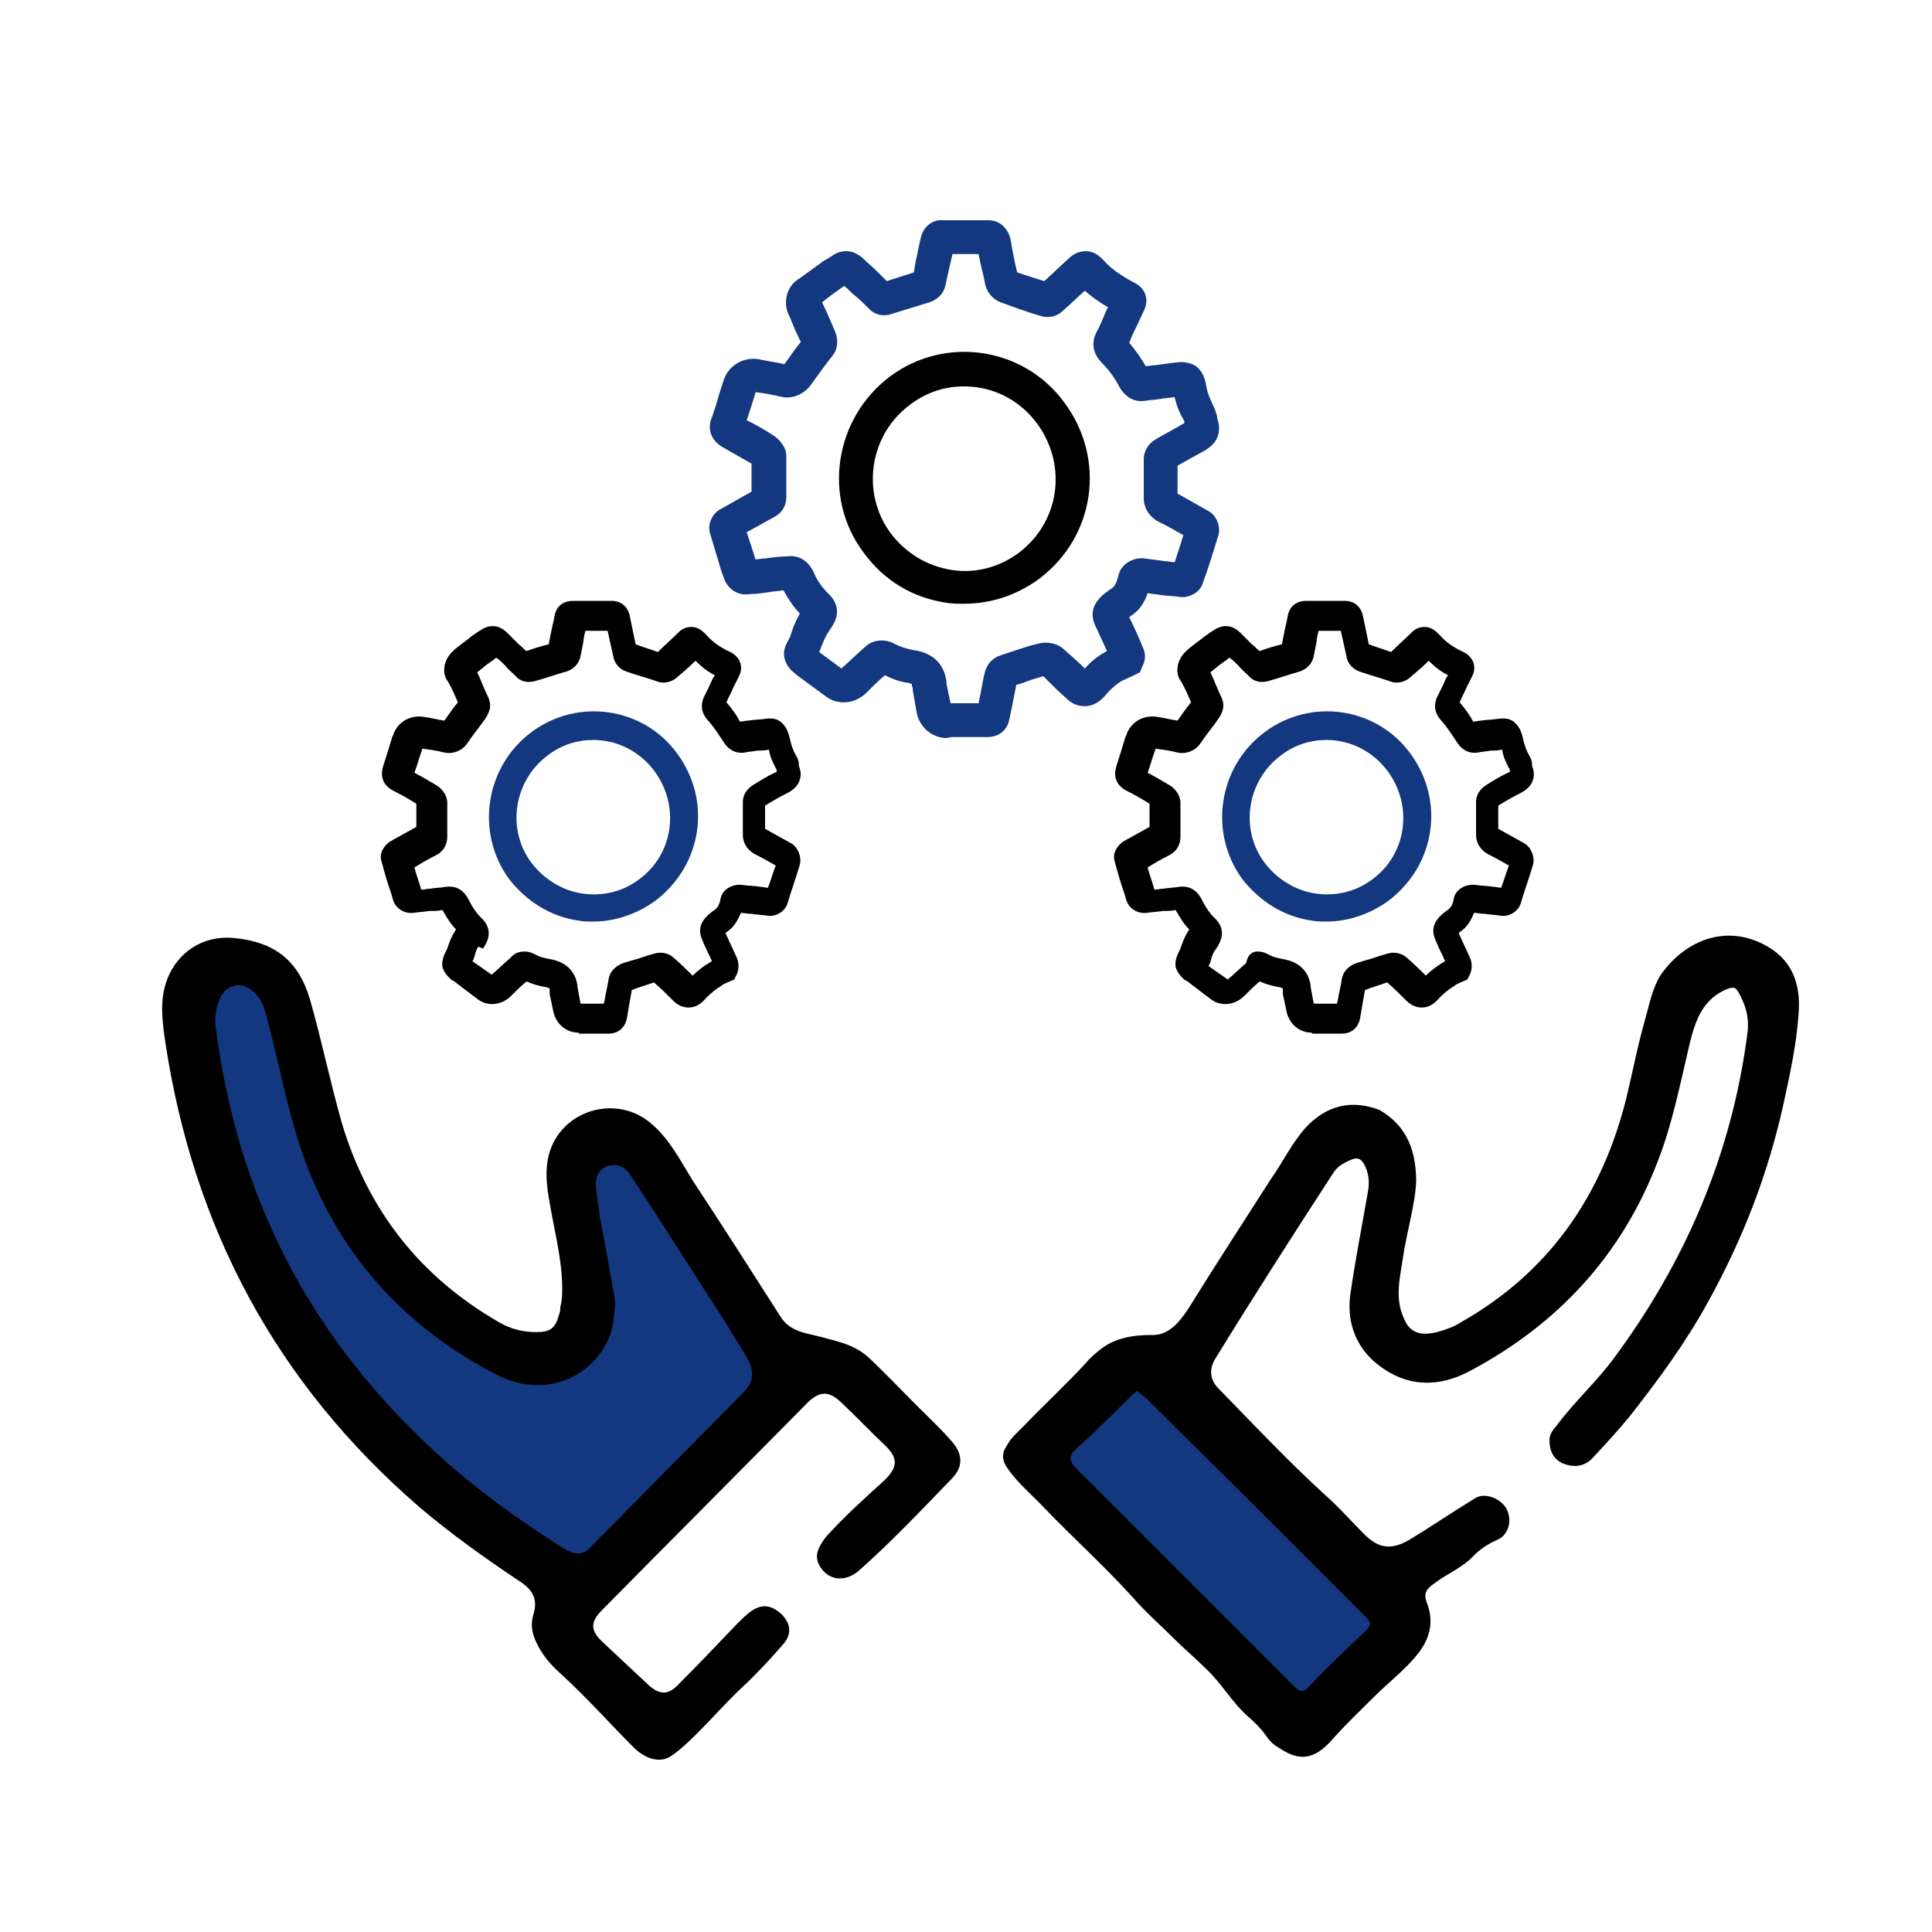
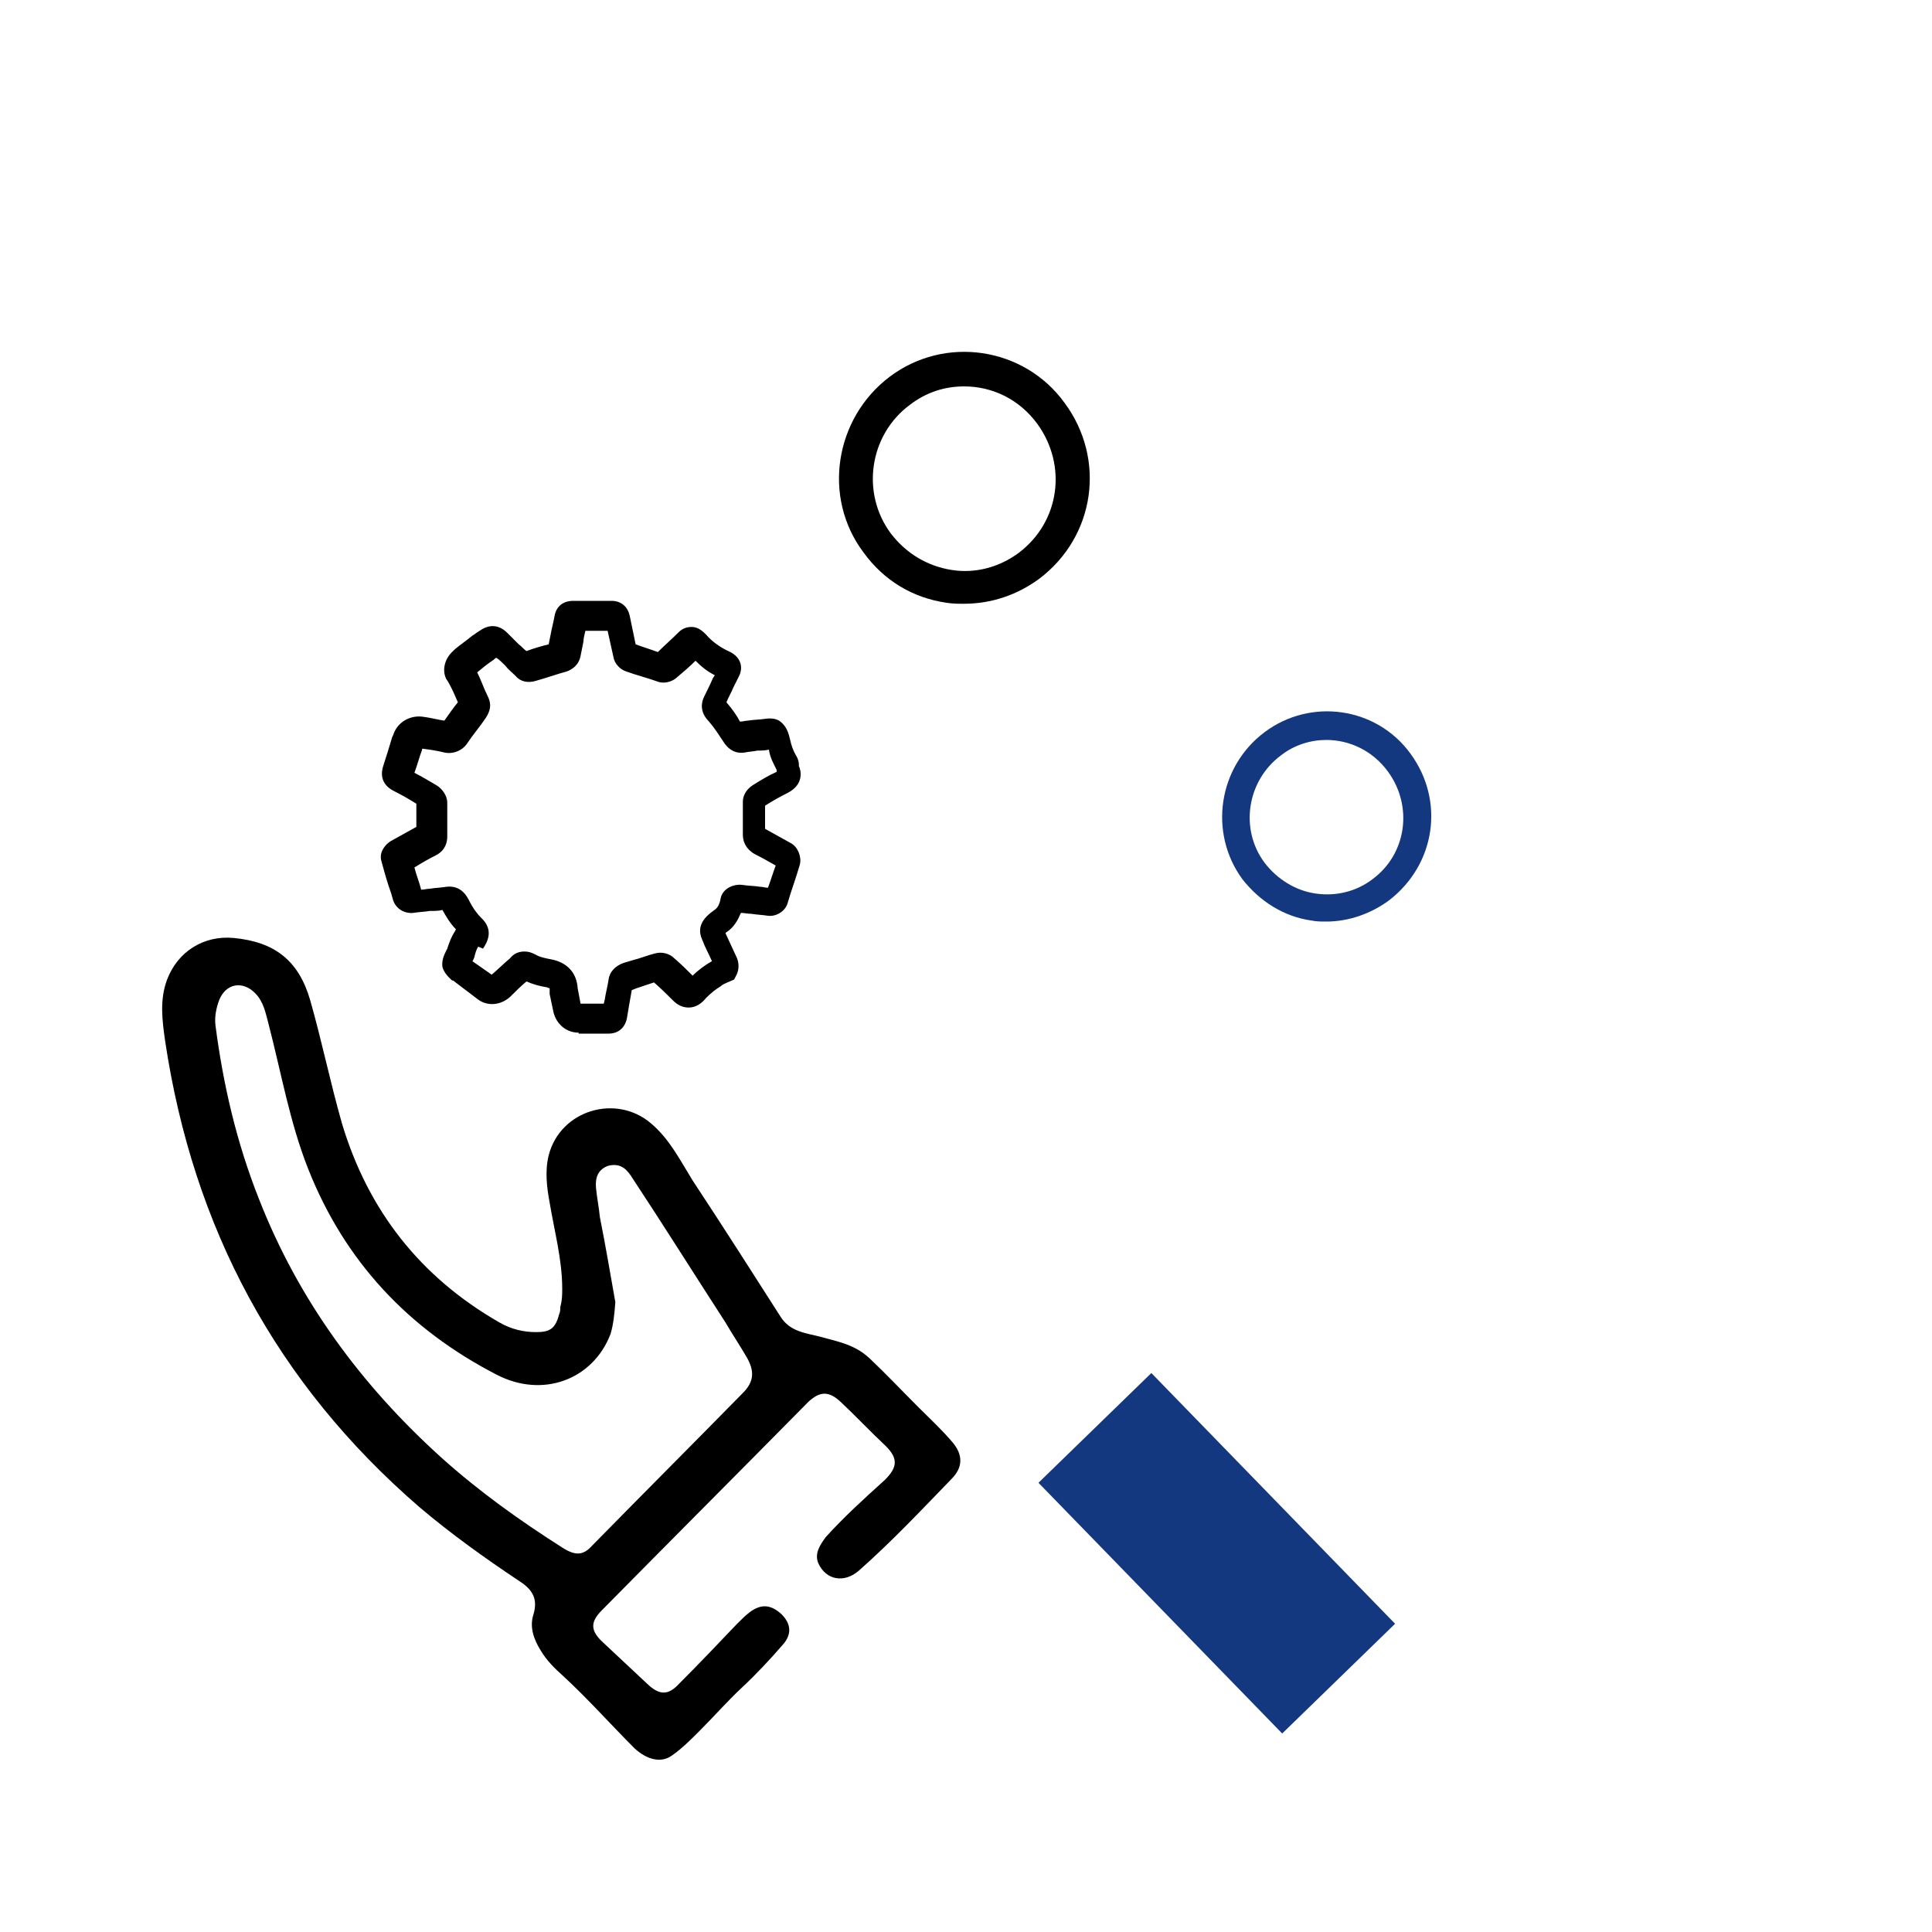
<svg xmlns="http://www.w3.org/2000/svg" id="Layer_1" x="0px" y="0px" viewBox="0 0 200 200" style="enable-background:new 0 0 200 200;" xml:space="preserve">
  <style type="text/css">	.st0{fill:#367E9F;}	.st1{fill:#FF7D4C;}	.st2{fill:#FFFFFF;}	.st3{fill:#14387F;}	.st4{fill:#FFCDBB;}	.st5{fill:#EDB09D;}	.st6{fill:#1D1D1B;}	.st7{fill:#3C3C3B;}	.st8{opacity:0.25;}	.st9{fill:#E66666;}	.st10{opacity:0.21;fill:#E66666;}	.st11{fill:#006633;}	.st12{fill:#7B6A58;}	.st13{fill:#B2B2B2;}	.st14{fill:#FF9C76;}	.st15{fill:#898989;}	.st16{fill:#FCEA10;}	.st17{fill:#432918;}	.st18{fill:none;stroke:#1D1D1B;stroke-miterlimit:10;}	.st19{fill:#F6D9C7;}	.st20{fill:#E3B09A;}	.st21{fill:#FDB6B1;}	.st22{fill:#FDE7E7;}	.st23{fill:#F5837F;}	.st24{fill:#FDF6E2;}	.st25{fill:#71CAAE;}	.st26{fill:#FAF8F3;}	.st27{fill:#D44F66;}	.st28{fill:#2E2E2E;}	.st29{opacity:0.61;fill:#1D1D1B;}	.st30{opacity:0.3;fill:#006633;}	.st31{fill:#4C200A;}	.st32{fill:#8C6239;}	.st33{fill:#1A2E35;}	.st34{fill:#A1DB61;}	.st35{fill:#ED7E7E;}	.st36{clip-path:url(#SVGID_00000103946771353353453590000002302890644515226787_);}	.st37{fill:#740299;}	.st38{fill:#7649ED;}	.st39{fill:#0AD2F2;}	.st40{fill:#143CAF;}	.st41{fill:#F4D206;}	.st42{fill:#AF0483;}	.st43{fill:#F44DA8;}	.st44{fill:#FF7A01;}	.st45{fill:#EDEDED;}	.st46{opacity:5.000000e-02;clip-path:url(#SVGID_00000165927478437238044420000008234911179644418705_);}	.st47{clip-path:url(#SVGID_00000165927478437238044420000008234911179644418705_);}	.st48{fill:#232436;}	.st49{fill:none;stroke:#232436;stroke-width:2.684;stroke-linecap:round;stroke-linejoin:round;stroke-miterlimit:10;}	.st50{fill:none;stroke:#232436;stroke-width:2.684;stroke-miterlimit:10;}	.st51{opacity:0.5;}	.st52{fill:none;stroke:#B2B2B2;stroke-width:2.684;stroke-linecap:round;stroke-linejoin:round;stroke-miterlimit:10;}	.st53{fill:url(#SVGID_00000170959196876334481130000005267952908587216769_);}	.st54{fill:url(#SVGID_00000117672100692887701630000014539589763243050679_);}	.st55{fill-rule:evenodd;clip-rule:evenodd;fill:#006633;}	.st56{fill-rule:evenodd;clip-rule:evenodd;fill:#1A2037;}	.st57{fill-rule:evenodd;clip-rule:evenodd;fill:#FFFFFF;}	.st58{fill-rule:evenodd;clip-rule:evenodd;fill:#B2B2B2;}	.st59{fill-rule:evenodd;clip-rule:evenodd;fill:#F2A68F;}	.st60{fill-rule:evenodd;clip-rule:evenodd;fill:#D8B419;}	.st61{fill-rule:evenodd;clip-rule:evenodd;fill:#B29312;}	.st62{fill-rule:evenodd;clip-rule:evenodd;fill:#432918;}	.st63{fill-rule:evenodd;clip-rule:evenodd;fill:#C9725F;}	.st64{fill-rule:evenodd;clip-rule:evenodd;fill:#3E4157;}	.st65{fill-rule:evenodd;clip-rule:evenodd;fill:#C63243;}	.st66{opacity:0.49;fill-rule:evenodd;clip-rule:evenodd;fill:#1D1D1B;}	.st67{fill-rule:evenodd;clip-rule:evenodd;fill:#DA9B17;}	.st68{fill-rule:evenodd;clip-rule:evenodd;fill:#2E354B;}	.st69{fill-rule:evenodd;clip-rule:evenodd;fill:#B37817;}	.st70{clip-path:url(#SVGID_00000065041603121872358940000008594612209372279732_);}	.st71{fill:none;stroke:#1D1D1B;stroke-width:3;stroke-miterlimit:10;}	.st72{fill:#14387F;stroke:#14387F;stroke-width:3;stroke-miterlimit:10;}	.st73{fill:#FFFFFF;stroke:#1D1D1B;stroke-width:3;stroke-miterlimit:10;}	.st74{fill:none;stroke:#1D1D1B;stroke-width:4;stroke-miterlimit:10;}	.st75{fill:#14387F;stroke:#1D1D1B;stroke-width:4;stroke-linecap:round;stroke-miterlimit:10;}	.st76{fill:#FFFFFF;stroke:#1D1D1B;stroke-width:4;stroke-linecap:round;stroke-miterlimit:10;}	.st77{fill:#14387F;stroke:#1D1D1B;stroke-width:4;stroke-miterlimit:10;}	.st78{fill:#FFFFFF;stroke:#14387F;stroke-width:4;stroke-linecap:round;stroke-miterlimit:10;}	.st79{fill:none;stroke:#14387F;stroke-width:4;stroke-linecap:round;stroke-miterlimit:10;}	.st80{fill:#FFFFFF;stroke:#1D1D1B;stroke-width:4;stroke-miterlimit:10;}	.st81{fill:#14387F;stroke:#1D1D1B;stroke-width:3;stroke-miterlimit:10;}	.st82{fill:none;stroke:#14387F;stroke-width:4;stroke-miterlimit:10;}	.st83{fill:#FFFFFF;stroke:#14387F;stroke-width:3;stroke-linecap:round;stroke-miterlimit:10;}	.st84{fill:none;stroke:#14387F;stroke-width:3;stroke-linecap:round;stroke-miterlimit:10;}	.st85{fill:#14387F;stroke:#000000;stroke-width:4;stroke-miterlimit:10;}</style>
-   <path class="st3" d="M98,76.4c-1.5,0-2.8-1.1-3.1-2.6l-0.4-2.3c0-0.1,0-0.3-0.1-0.5c0-0.1,0-0.2,0-0.2c0,0-0.1,0-0.3-0.1 c-0.9-0.1-1.7-0.4-2.5-0.8c-0.7,0.6-1.3,1.2-2,1.9c-1.2,1.1-2.9,1.2-4.1,0.3l-3-2.2c0,0,0,0-0.1-0.1c-0.4-0.3-1-0.8-1.2-1.7 c-0.2-0.9,0.3-1.6,0.5-2c0-0.1,0.1-0.1,0.1-0.2c0.2-0.7,0.5-1.5,0.9-2.2l0.1-0.2c-0.7-0.7-1.2-1.5-1.7-2.4c-0.5,0.1-1,0.1-1.5,0.2 c-0.7,0.1-1.3,0.2-2,0.2C76.4,61.7,75.4,61,75,60l-0.3-0.8c-0.4-1.3-0.8-2.7-1.2-4c-0.3-1,0.3-2.1,1.1-2.5c1.1-0.6,2.1-1.2,3.2-1.8 c0-0.4,0-0.8,0-1.2c0-0.6,0-1.1,0-1.7c-0.9-0.5-1.9-1.1-2.8-1.6c-1.9-1-1.6-2.6-1.3-3.2c0.4-1.1,0.7-2.3,1.1-3.5l0.1-0.3 c0.5-1.6,2.1-2.5,3.7-2.2h0l-0.3,1.7l0.3-1.7c0.9,0.2,1.8,0.3,2.6,0.5c0.6-0.8,1.1-1.6,1.7-2.3c-0.4-0.8-0.8-1.7-1.1-2.5l-0.2-0.4 c-0.5-1.2-0.2-2.7,0.9-3.5l0.3-0.2c0.7-0.5,1.5-1.1,2.2-1.6c0.2-0.2,0.5-0.3,0.8-0.5c0.1-0.1,0.2-0.1,0.3-0.2 c0.4-0.3,1.8-1.1,3.3,0.3c0.5,0.5,1,0.9,1.5,1.4c0.3,0.3,0.6,0.6,0.9,0.9c0.9-0.3,1.9-0.6,2.8-0.9l0.2-1.2c0.2-0.8,0.3-1.5,0.5-2.3 c0.3-1.4,1.4-2,2.3-1.9l4.7,0c1.2,0,2,0.8,2.3,1.9c0.2,1.2,0.4,2.3,0.7,3.5c0.9,0.3,1.8,0.6,2.8,0.9c0.9-0.8,1.7-1.6,2.6-2.4 c0.2-0.2,0.8-0.7,1.7-0.7c0.9,0,1.4,0.5,1.9,1c0.7,0.8,1.7,1.5,3,2.2c1.3,0.6,1.7,1.8,1.1,3l-0.7,1.5c-0.3,0.6-0.6,1.2-0.8,1.8 c0.7,0.8,1.3,1.7,1.7,2.4c0.3,0,0.7-0.1,1-0.1c0.8-0.1,1.5-0.2,2.3-0.3c0.9-0.1,1.6,0.2,1.9,0.4c0.9,0.7,1,1.7,1.1,2.2 c0.1,0.6,0.4,1.3,0.7,1.9c0.2,0.4,0.3,0.8,0.4,1.1c0,0.1,0,0.1,0,0.2c0.2,0.5,0.7,2.3-1.4,3.4c-0.9,0.5-1.8,1-2.7,1.5 c0,0.5,0,1,0,1.5c0,0.5,0,0.9,0,1.4c1.1,0.6,2.1,1.2,3.2,1.8c0.9,0.5,1.3,1.7,1,2.6c-0.5,1.6-1,3.3-1.6,4.9c-0.3,1-1.5,1.5-2.3,1.4 c-0.7-0.1-1.3-0.1-2-0.2c-0.5-0.1-0.9-0.1-1.4-0.2c-0.3,0.9-0.8,1.8-1.8,2.4c0,0-0.1,0.1-0.1,0.1c0.5,1,1,2.1,1.4,3.1 c0.3,0.6,0.3,1.3,0,1.9l-0.3,0.7l-0.8,0.4c-0.3,0.1-0.6,0.3-0.9,0.4c-0.6,0.3-1.2,0.8-1.8,1.5c-0.5,0.6-1.2,1.2-2.2,1.2 c-0.5,0-1.2-0.1-1.9-0.8c-0.8-0.7-1.6-1.5-2.4-2.3c-0.7,0.2-1.4,0.4-2.1,0.7l-0.7,0.2c-0.1,0.7-0.3,1.4-0.4,2.1l-0.3,1.4 c-0.2,1.2-1.1,1.9-2.3,1.9c-1.2,0-2.5,0-3.7,0L98,76.4C98,76.4,98,76.4,98,76.4z M91.3,66.3c0.4,0,0.9,0.1,1.4,0.4 c0.6,0.3,1.3,0.5,1.9,0.6c2.1,0.3,3.3,1.6,3.4,3.6l0.4,1.9l0.1,0c0.9,0,1.9,0,2.8,0l0.1-0.5c0.2-0.8,0.3-1.7,0.5-2.5 c0.2-1,0.8-1.7,1.8-2l1.2-0.4c0.9-0.3,1.8-0.6,2.7-0.8c0.8-0.2,1.8,0,2.4,0.5c0.8,0.7,1.6,1.4,2.3,2.1c0.7-0.8,1.5-1.4,2.3-1.8 c-0.4-0.9-0.8-1.7-1.2-2.6c-1-2.1,0.8-3.3,1.7-3.9c0.3-0.2,0.5-0.6,0.7-1.4c0.3-1.2,1.6-1.8,2.6-1.7c0.8,0.1,1.5,0.2,2.3,0.3 c0.3,0,0.6,0.1,0.9,0.1c0.3-0.9,0.6-1.8,0.9-2.8c-0.9-0.5-1.7-1-2.6-1.4c-1.2-0.7-1.5-1.7-1.5-2.4c0-0.6,0-1.3,0-1.9 c0-0.7,0-1.5,0-2.2c0-0.8,0.5-1.6,1.2-2c1-0.6,2-1.1,3-1.7c0,0,0,0,0,0c0-0.1,0-0.1,0-0.2c-0.4-0.7-0.8-1.5-1-2.5 c-0.5,0.1-1,0.1-1.5,0.2c-0.5,0.1-1.1,0.1-1.6,0.2c-0.8,0.1-1.8-0.1-2.6-1.4c-0.4-0.8-1-1.7-1.8-2.5c-1.2-1.2-1-2.4-0.6-3.2 c0.4-0.7,0.7-1.5,1-2.2l0.2-0.4c-0.9-0.5-1.7-1.1-2.4-1.7c-0.8,0.7-1.5,1.4-2.3,2.1c-0.5,0.5-1.4,0.8-2.3,0.5 c-1.4-0.4-2.7-0.9-4.1-1.4c-0.8-0.3-1.4-1-1.6-1.8c-0.2-1.1-0.5-2.1-0.7-3.2l-2.7,0c-0.1,0.4-0.2,0.9-0.3,1.3l-0.4,1.8 c-0.2,1.2-1.1,1.7-1.7,1.9c-1.3,0.4-2.6,0.8-3.9,1.2c-0.8,0.3-1.8,0.1-2.4-0.6c-0.4-0.4-0.9-0.9-1.4-1.3c-0.4-0.3-0.7-0.7-1.1-1 c-0.1,0.1-0.2,0.1-0.3,0.2c-0.7,0.5-1.4,1-2,1.5c0.5,1,0.9,2,1.3,2.9c0.5,1.2,0.2,2.1-0.2,2.6c-0.8,1-1.5,2-2.3,3.1 c-0.7,0.9-1.8,1.4-2.9,1.2c-0.9-0.2-1.8-0.4-2.8-0.5l0,0.1c-0.3,1-0.6,1.9-0.9,2.8c1,0.5,1.9,1,2.8,1.6c0.6,0.4,1.3,1.2,1.3,2.1 c0,0.8,0,1.6,0,2.4c0,0.6,0,1.2,0,1.8c0,0.7-0.2,1.6-1.4,2.2c-0.9,0.5-1.8,1-2.7,1.5c0.3,0.9,0.6,1.8,0.9,2.8c0.4,0,0.7-0.1,1.1-0.1 c0.7-0.1,1.4-0.2,2.1-0.2c1.9-0.3,2.7,1.3,2.9,1.8c0.3,0.7,0.8,1.4,1.4,2c1.7,1.6,0.7,3.1,0.2,3.8l-0.2,0.3C85.4,66,85.2,66.5,85,67 c-0.1,0.2-0.1,0.4-0.2,0.5l2.3,1.7c0.8-0.7,1.5-1.4,2.3-2.1C90,66.5,90.6,66.3,91.3,66.3z M102.1,72.8 C102.1,72.8,102.1,72.8,102.1,72.8C102.1,72.8,102.1,72.8,102.1,72.8z M84.5,68.1L84.5,68.1L84.5,68.1z M121.1,59.2 C121.1,59.2,121.1,59.2,121.1,59.2C121.1,59.2,121.1,59.2,121.1,59.2z M122.4,58.3C122.4,58.3,122.4,58.3,122.4,58.3 C122.4,58.3,122.4,58.3,122.4,58.3z M122.6,54.4C122.6,54.4,122.6,54.4,122.6,54.4C122.6,54.4,122.6,54.4,122.6,54.4z M76.9,54.2 C76.9,54.2,76.9,54.2,76.9,54.2C76.9,54.2,76.9,54.2,76.9,54.2z M78.2,48.2C78.3,48.2,78.3,48.2,78.2,48.2 C78.3,48.2,78.3,48.2,78.2,48.2z M121.8,47.5C121.8,47.5,121.8,47.5,121.8,47.5C121.8,47.5,121.8,47.5,121.8,47.5z M78.3,38.9 L78,40.6c0,0,0,0,0,0L78.3,38.9z M108.7,29.3C108.7,29.3,108.7,29.3,108.7,29.3C108.7,29.3,108.7,29.3,108.7,29.3z M91.2,29.2 C91.2,29.2,91.2,29.2,91.2,29.2C91.2,29.2,91.2,29.2,91.2,29.2z M97.5,26.3C97.5,26.3,97.5,26.3,97.5,26.3L97.5,26.3z" />
  <path d="M99.8,62.5c-0.6,0-1.2,0-1.8-0.1c-3.5-0.5-6.5-2.3-8.6-5.2c-4.3-5.7-3-13.9,2.7-18.2c5.7-4.3,13.9-3.1,18.1,2.7l0,0 c4.3,5.8,3.2,13.8-2.6,18.2C105.3,61.6,102.6,62.5,99.8,62.5z M99.8,40c-2,0-3.9,0.6-5.6,1.9c-4.2,3.1-5.1,9.1-2,13.3 c1.6,2.1,3.8,3.4,6.3,3.8c2.5,0.4,5-0.3,7-1.8c4.2-3.2,5-9,1.9-13.3C105.5,41.3,102.7,40,99.8,40z" />
  <path d="M59.9,106.9c-1.3,0-2.3-0.9-2.6-2.1l-0.4-1.9c0-0.1,0-0.3,0-0.4c0-0.1,0-0.1,0-0.2c0,0-0.1,0-0.3-0.1 c-0.7-0.1-1.4-0.3-2.1-0.6c-0.6,0.5-1.1,1-1.7,1.6c-1,0.9-2.4,1-3.4,0.2l-2.5-1.9c0,0,0,0-0.1,0c-0.3-0.3-0.8-0.7-1-1.4 c-0.1-0.7,0.2-1.3,0.4-1.7c0-0.1,0.1-0.1,0.1-0.2c0.2-0.6,0.4-1.2,0.8-1.8l0.1-0.2c-0.6-0.6-1-1.3-1.4-2c-0.4,0.1-0.8,0.1-1.3,0.1 c-0.6,0.1-1.1,0.1-1.7,0.2c-0.9,0.1-1.8-0.4-2.1-1.3l-0.2-0.7c-0.4-1.1-0.7-2.2-1-3.3c-0.3-0.9,0.3-1.7,0.9-2.1 c0.9-0.5,1.8-1,2.7-1.5c0-0.3,0-0.7,0-1c0-0.5,0-0.9,0-1.4c-0.8-0.5-1.5-0.9-2.3-1.3c-1.6-0.8-1.3-2.1-1.1-2.7 c0.3-0.9,0.6-1.9,0.9-2.9l0.1-0.2c0.4-1.3,1.7-2.1,3.1-1.9h0l-0.3,1.4l0.3-1.4c0.8,0.1,1.5,0.3,2.2,0.4c0.5-0.7,0.9-1.3,1.4-1.9 c-0.3-0.7-0.6-1.4-1-2.1l-0.2-0.3c-0.5-1-0.1-2.2,0.7-2.9l0.2-0.2c0.6-0.5,1.2-0.9,1.8-1.4c0.2-0.1,0.4-0.3,0.6-0.4 c0.1-0.1,0.2-0.1,0.3-0.2c0.3-0.2,1.5-0.9,2.7,0.3c0.4,0.4,0.8,0.8,1.2,1.2c0.3,0.2,0.5,0.5,0.8,0.7c0.8-0.3,1.5-0.5,2.3-0.7l0.2-1 c0.1-0.6,0.3-1.3,0.4-1.9c0.2-1.2,1.1-1.6,1.9-1.6l4,0c1,0,1.7,0.6,1.9,1.6c0.2,1,0.4,1.9,0.6,2.9c0.8,0.3,1.5,0.5,2.3,0.8 c0.7-0.7,1.4-1.3,2.1-2c0.2-0.2,0.6-0.6,1.4-0.6c0.7,0,1.2,0.5,1.5,0.8c0.6,0.7,1.4,1.3,2.5,1.8c1,0.5,1.4,1.5,0.9,2.5l-0.6,1.2 c-0.2,0.5-0.5,1-0.7,1.5c0.6,0.7,1.1,1.4,1.4,2c0.3,0,0.6-0.1,0.8-0.1c0.6-0.1,1.3-0.1,1.9-0.2c0.8-0.1,1.3,0.1,1.6,0.4 c0.7,0.6,0.8,1.5,0.9,1.8c0.1,0.5,0.3,1.1,0.6,1.6c0.2,0.3,0.3,0.7,0.3,0.9c0,0.1,0,0.1,0,0.2c0.2,0.4,0.6,1.9-1.2,2.8 c-0.8,0.4-1.5,0.8-2.3,1.3c0,0.4,0,0.8,0,1.2c0,0.4,0,0.8,0,1.2c0.9,0.5,1.8,1,2.7,1.5c0.7,0.4,1.1,1.4,0.9,2.2 c-0.4,1.4-0.9,2.7-1.3,4.1c-0.3,0.8-1.2,1.3-2,1.2c-0.6-0.1-1.1-0.1-1.7-0.2c-0.4,0-0.8-0.1-1.1-0.1c-0.3,0.7-0.7,1.5-1.5,2 c0,0-0.1,0.1-0.1,0.1c0.4,0.9,0.8,1.7,1.2,2.6c0.2,0.5,0.2,1.1,0,1.6l-0.3,0.6l-0.7,0.3c-0.2,0.1-0.5,0.2-0.7,0.4 c-0.5,0.3-1,0.7-1.5,1.2c-0.4,0.5-1,1-1.8,1c-0.4,0-1-0.1-1.6-0.7c-0.6-0.6-1.3-1.3-2-1.9c-0.6,0.2-1.2,0.4-1.8,0.6l-0.5,0.2 c-0.1,0.6-0.2,1.1-0.3,1.7l-0.2,1.2c-0.2,1-0.9,1.6-1.9,1.6c-1,0-2.1,0-3.1,0L59.9,106.9C59.9,106.9,59.9,106.9,59.9,106.9z  M54.3,98.5c0.4,0,0.7,0.1,1.1,0.3c0.5,0.3,1.1,0.4,1.6,0.5c1.7,0.3,2.7,1.4,2.8,3l0.3,1.6l0.1,0c0.8,0,1.6,0,2.3,0l0.1-0.4 c0.1-0.7,0.3-1.4,0.4-2.1c0.1-0.8,0.7-1.4,1.5-1.7l1-0.3c0.8-0.2,1.5-0.5,2.3-0.7c0.7-0.2,1.5,0,2,0.5c0.7,0.6,1.3,1.2,1.9,1.8 c0.6-0.6,1.3-1.1,2-1.5c-0.3-0.7-0.7-1.4-1-2.2c-0.8-1.7,0.7-2.7,1.4-3.2c0.2-0.2,0.4-0.5,0.5-1.1c0.2-1,1.3-1.5,2.2-1.4 c0.6,0.1,1.3,0.1,1.9,0.2c0.3,0,0.5,0.1,0.8,0.1c0.3-0.8,0.5-1.5,0.8-2.3c-0.7-0.4-1.4-0.8-2.2-1.2c-1-0.6-1.2-1.4-1.2-2 c0-0.5,0-1,0-1.6c0-0.6,0-1.2,0-1.8c0-0.7,0.4-1.3,1-1.7c0.8-0.5,1.6-1,2.5-1.4c0,0,0,0,0,0c0-0.1,0-0.1,0-0.2 c-0.3-0.6-0.7-1.3-0.8-2.1c-0.4,0.1-0.8,0.1-1.2,0.1c-0.4,0.1-0.9,0.1-1.3,0.2c-0.6,0.1-1.5,0-2.2-1.1c-0.4-0.6-0.9-1.4-1.5-2.1 c-1-1-0.8-2-0.5-2.6c0.3-0.6,0.6-1.2,0.9-1.9l0.2-0.3c-0.8-0.4-1.4-0.9-2-1.5c-0.6,0.6-1.3,1.2-1.9,1.7c-0.4,0.4-1.2,0.7-1.9,0.5 c-1.1-0.4-2.3-0.7-3.4-1.1c-0.6-0.2-1.2-0.8-1.3-1.5c-0.2-0.9-0.4-1.8-0.6-2.7l-2.3,0c-0.1,0.4-0.2,0.8-0.2,1.1l-0.3,1.5 c-0.2,1-0.9,1.4-1.4,1.6c-1.1,0.3-2.2,0.7-3.3,1c-0.7,0.2-1.5,0.1-2-0.5c-0.4-0.4-0.8-0.7-1.1-1.1c-0.3-0.3-0.6-0.6-0.9-0.8 c-0.1,0-0.2,0.1-0.3,0.2c-0.6,0.4-1.1,0.8-1.7,1.3c0.4,0.8,0.7,1.7,1.1,2.5c0.5,1,0.1,1.7-0.2,2.2c-0.6,0.9-1.3,1.7-1.9,2.6 c-0.5,0.8-1.5,1.2-2.4,1c-0.8-0.2-1.5-0.3-2.3-0.4l0,0.1c-0.3,0.8-0.5,1.6-0.8,2.4c0.8,0.4,1.6,0.9,2.3,1.3c0.5,0.3,1.1,1,1.1,1.8 c0,0.7,0,1.3,0,2c0,0.5,0,1,0,1.5c0,0.6-0.2,1.4-1.1,1.9c-0.8,0.4-1.5,0.8-2.3,1.3c0.2,0.8,0.5,1.5,0.7,2.3c0.3,0,0.6-0.1,0.9-0.1 c0.6-0.1,1.1-0.1,1.7-0.2c1.6-0.2,2.2,1.1,2.4,1.5c0.3,0.6,0.7,1.2,1.2,1.7c1.4,1.3,0.6,2.6,0.2,3.2L49.5,98 c-0.2,0.3-0.3,0.7-0.4,1.1c-0.1,0.2-0.1,0.3-0.2,0.4l2,1.4c0.7-0.6,1.3-1.2,1.9-1.7C53.2,98.7,53.7,98.5,54.3,98.5z M63.3,103.9 C63.3,103.9,63.3,103.9,63.3,103.9C63.3,103.9,63.3,103.9,63.3,103.9z M48.6,100.1L48.6,100.1L48.6,100.1z M79.2,92.6 C79.1,92.6,79.1,92.6,79.2,92.6C79.1,92.6,79.1,92.6,79.2,92.6z M80.3,91.8C80.3,91.8,80.3,91.8,80.3,91.8 C80.3,91.8,80.3,91.8,80.3,91.8z M80.5,88.6C80.5,88.6,80.5,88.6,80.5,88.6C80.5,88.6,80.5,88.6,80.5,88.6z M42.3,88.4 C42.3,88.4,42.3,88.4,42.3,88.4C42.3,88.4,42.3,88.4,42.3,88.4z M43.4,83.4C43.4,83.4,43.4,83.4,43.4,83.4 C43.4,83.4,43.4,83.4,43.4,83.4z M79.8,82.9C79.8,82.9,79.8,82.9,79.8,82.9C79.8,82.9,79.8,82.9,79.8,82.9z M43.5,75.7l-0.3,1.4 c0,0,0,0,0,0L43.5,75.7z M68.8,67.7C68.8,67.7,68.8,67.7,68.8,67.7C68.8,67.7,68.8,67.7,68.8,67.7z M54.2,67.6 C54.2,67.6,54.2,67.6,54.2,67.6C54.2,67.6,54.2,67.6,54.2,67.6z M59.5,65.1C59.5,65.1,59.5,65.1,59.5,65.1L59.5,65.1z" />
-   <path class="st3" d="M61.4,95.4c-0.5,0-1,0-1.5-0.1c-2.9-0.4-5.4-2-7.2-4.3c-3.5-4.8-2.5-11.6,2.3-15.2c4.8-3.6,11.6-2.6,15.1,2.2 l0,0c3.6,4.9,2.6,11.5-2.2,15.2C66,94.6,63.7,95.4,61.4,95.4z M61.4,76.6c-1.6,0-3.3,0.5-4.7,1.6c-3.5,2.6-4.3,7.6-1.7,11.1 c1.3,1.7,3.2,2.9,5.3,3.2c2.1,0.3,4.2-0.2,5.9-1.5c3.5-2.6,4.2-7.5,1.6-11.1C66.2,77.7,63.8,76.6,61.4,76.6z" />
-   <path d="M135.8,106.9c-1.3,0-2.3-0.9-2.6-2.1l-0.4-1.9c0-0.1,0-0.3,0-0.4c0-0.1,0-0.1,0-0.2c0,0-0.1,0-0.3-0.1 c-0.7-0.1-1.4-0.3-2.1-0.6c-0.6,0.5-1.1,1-1.7,1.6c-1,0.9-2.4,1-3.4,0.2l-2.5-1.9c0,0,0,0-0.1,0c-0.3-0.3-0.8-0.7-1-1.4 c-0.1-0.7,0.2-1.3,0.4-1.7c0-0.1,0.1-0.1,0.1-0.2c0.2-0.6,0.4-1.2,0.8-1.8l0.1-0.2c-0.6-0.6-1-1.3-1.4-2c-0.4,0.1-0.8,0.1-1.3,0.1 c-0.6,0.1-1.1,0.1-1.7,0.2c-0.9,0.1-1.8-0.4-2.1-1.3l-0.2-0.7c-0.4-1.1-0.7-2.2-1-3.3c-0.3-0.9,0.3-1.7,0.9-2.1 c0.9-0.5,1.8-1,2.7-1.5c0-0.3,0-0.7,0-1c0-0.5,0-0.9,0-1.4c-0.8-0.5-1.5-0.9-2.3-1.3c-1.6-0.8-1.3-2.1-1.1-2.7 c0.3-0.9,0.6-1.9,0.9-2.9l0.1-0.2c0.4-1.3,1.7-2.1,3.1-1.9h0l-0.3,1.4l0.3-1.4c0.8,0.1,1.5,0.3,2.2,0.4c0.5-0.7,0.9-1.3,1.4-1.9 c-0.3-0.7-0.6-1.4-1-2.1l-0.2-0.3c-0.5-1-0.1-2.2,0.7-2.9l0.2-0.2c0.6-0.5,1.2-0.9,1.8-1.4c0.2-0.1,0.4-0.3,0.6-0.4 c0.1-0.1,0.2-0.1,0.3-0.2c0.3-0.2,1.5-0.9,2.7,0.3c0.4,0.4,0.8,0.8,1.2,1.2c0.3,0.2,0.5,0.5,0.8,0.7c0.8-0.3,1.5-0.5,2.3-0.7l0.2-1 c0.1-0.6,0.3-1.3,0.4-1.9c0.2-1.2,1.1-1.6,1.9-1.6l4,0c1,0,1.7,0.6,1.9,1.6c0.2,1,0.4,1.9,0.6,2.9c0.8,0.3,1.5,0.5,2.3,0.8 c0.7-0.7,1.4-1.3,2.1-2c0.2-0.2,0.6-0.6,1.4-0.6c0.7,0,1.2,0.5,1.5,0.8c0.6,0.7,1.4,1.3,2.5,1.8c1,0.5,1.4,1.5,0.9,2.5l-0.6,1.2 c-0.2,0.5-0.5,1-0.7,1.5c0.6,0.7,1.1,1.4,1.4,2c0.3,0,0.6-0.1,0.8-0.1c0.6-0.1,1.3-0.1,1.9-0.2c0.8-0.1,1.3,0.1,1.6,0.4 c0.7,0.6,0.8,1.5,0.9,1.8c0.1,0.5,0.3,1.1,0.6,1.6c0.2,0.3,0.3,0.7,0.3,0.9c0,0.1,0,0.1,0,0.2c0.2,0.4,0.6,1.9-1.2,2.8 c-0.8,0.4-1.5,0.8-2.3,1.3c0,0.4,0,0.8,0,1.2c0,0.4,0,0.8,0,1.2c0.9,0.5,1.8,1,2.7,1.5c0.7,0.4,1.1,1.4,0.9,2.2 c-0.4,1.4-0.9,2.7-1.3,4.1c-0.3,0.8-1.2,1.3-2,1.2c-0.6-0.1-1.1-0.1-1.7-0.2c-0.4,0-0.8-0.1-1.1-0.1c-0.3,0.7-0.7,1.5-1.5,2 c0,0-0.1,0.1-0.1,0.1c0.4,0.9,0.8,1.7,1.2,2.6c0.2,0.5,0.2,1.1,0,1.6l-0.3,0.6l-0.7,0.3c-0.2,0.1-0.5,0.2-0.7,0.4 c-0.5,0.3-1,0.7-1.5,1.2c-0.4,0.5-1,1-1.8,1c-0.4,0-1-0.1-1.6-0.7c-0.6-0.6-1.3-1.3-2-1.9c-0.6,0.2-1.2,0.4-1.8,0.6l-0.5,0.2 c-0.1,0.6-0.2,1.1-0.3,1.7l-0.2,1.2c-0.2,1-0.9,1.6-1.9,1.6c-1,0-2.1,0-3.1,0L135.8,106.9C135.8,106.9,135.8,106.9,135.8,106.9z  M130.2,98.5c0.4,0,0.7,0.1,1.1,0.3c0.5,0.3,1.1,0.4,1.6,0.5c1.7,0.3,2.7,1.4,2.8,3l0.3,1.6l0.1,0c0.8,0,1.6,0,2.3,0l0.1-0.4 c0.1-0.7,0.3-1.4,0.4-2.1c0.1-0.8,0.7-1.4,1.5-1.7l1-0.3c0.8-0.2,1.5-0.5,2.3-0.7c0.7-0.2,1.5,0,2,0.5c0.7,0.6,1.3,1.2,1.9,1.8 c0.6-0.6,1.3-1.1,2-1.5c-0.3-0.7-0.7-1.4-1-2.2c-0.8-1.7,0.7-2.7,1.4-3.2c0.2-0.2,0.4-0.5,0.5-1.1c0.2-1,1.3-1.5,2.2-1.4 c0.6,0.1,1.3,0.1,1.9,0.2c0.3,0,0.5,0.1,0.8,0.1c0.3-0.8,0.5-1.5,0.8-2.3c-0.7-0.4-1.4-0.8-2.2-1.2c-1-0.6-1.2-1.4-1.2-2 c0-0.5,0-1,0-1.6c0-0.6,0-1.2,0-1.8c0-0.7,0.4-1.3,1-1.7c0.8-0.5,1.6-1,2.5-1.4c0,0,0,0,0,0c0-0.1,0-0.1,0-0.2 c-0.3-0.6-0.7-1.3-0.8-2.1c-0.4,0.1-0.8,0.1-1.2,0.1c-0.4,0.1-0.9,0.1-1.3,0.2c-0.6,0.1-1.5,0-2.2-1.1c-0.4-0.6-0.9-1.4-1.5-2.1 c-1-1-0.8-2-0.5-2.6c0.3-0.6,0.6-1.2,0.9-1.9l0.2-0.3c-0.8-0.4-1.4-0.9-2-1.5c-0.6,0.6-1.3,1.2-1.9,1.7c-0.4,0.4-1.2,0.7-1.9,0.5 c-1.1-0.4-2.3-0.7-3.4-1.1c-0.6-0.2-1.2-0.8-1.3-1.5c-0.2-0.9-0.4-1.8-0.6-2.7l-2.3,0c-0.1,0.4-0.2,0.8-0.2,1.1l-0.3,1.5 c-0.2,1-0.9,1.4-1.4,1.6c-1.1,0.3-2.2,0.7-3.3,1c-0.7,0.2-1.5,0.1-2-0.5c-0.4-0.4-0.8-0.7-1.1-1.1c-0.3-0.3-0.6-0.6-0.9-0.8 c-0.1,0-0.2,0.1-0.3,0.2c-0.6,0.4-1.1,0.8-1.7,1.3c0.4,0.8,0.7,1.7,1.1,2.5c0.5,1,0.1,1.7-0.2,2.2c-0.6,0.9-1.3,1.7-1.9,2.6 c-0.5,0.8-1.5,1.2-2.4,1c-0.8-0.2-1.5-0.3-2.3-0.4l0,0.1c-0.3,0.8-0.5,1.6-0.8,2.4c0.8,0.4,1.6,0.9,2.3,1.3c0.5,0.3,1.1,1,1.1,1.8 c0,0.7,0,1.3,0,2c0,0.5,0,1,0,1.5c0,0.6-0.2,1.4-1.1,1.9c-0.8,0.4-1.5,0.8-2.3,1.3c0.2,0.8,0.5,1.5,0.7,2.3c0.3,0,0.6-0.1,0.9-0.1 c0.6-0.1,1.1-0.1,1.7-0.2c1.6-0.2,2.2,1.1,2.4,1.5c0.3,0.6,0.7,1.2,1.2,1.7c1.4,1.3,0.6,2.6,0.2,3.2l-0.2,0.3 c-0.2,0.3-0.3,0.7-0.4,1.1c-0.1,0.2-0.1,0.3-0.2,0.4l2,1.4c0.7-0.6,1.3-1.2,1.9-1.7C129.2,98.7,129.7,98.5,130.2,98.5z M139.3,103.9 C139.3,103.9,139.3,103.9,139.3,103.9C139.3,103.9,139.3,103.9,139.3,103.9z M124.5,100.1L124.5,100.1L124.5,100.1z M155.1,92.6 C155.1,92.6,155.1,92.6,155.1,92.6C155.1,92.6,155.1,92.6,155.1,92.6z M156.2,91.8C156.2,91.8,156.2,91.8,156.2,91.8 C156.2,91.8,156.2,91.8,156.2,91.8z M156.4,88.6C156.4,88.6,156.4,88.6,156.4,88.6C156.4,88.6,156.4,88.6,156.4,88.6z M118.2,88.4 C118.2,88.4,118.2,88.4,118.2,88.4C118.2,88.4,118.2,88.4,118.2,88.4z M119.3,83.4C119.3,83.4,119.3,83.4,119.3,83.4 C119.3,83.4,119.3,83.4,119.3,83.4z M155.7,82.9C155.7,82.9,155.7,82.9,155.7,82.9C155.7,82.9,155.7,82.9,155.7,82.9z M119.4,75.7 l-0.3,1.4c0,0,0,0,0,0L119.4,75.7z M144.7,67.7C144.7,67.7,144.7,67.7,144.7,67.7C144.7,67.7,144.7,67.7,144.7,67.7z M130.1,67.6 C130.1,67.6,130.1,67.6,130.1,67.6C130.1,67.6,130.1,67.6,130.1,67.6z M135.4,65.1C135.4,65.1,135.4,65.1,135.4,65.1L135.4,65.1z" />
  <path class="st3" d="M137.3,95.4c-0.5,0-1,0-1.5-0.1c-2.9-0.4-5.4-2-7.2-4.3c-3.5-4.8-2.5-11.6,2.3-15.2c4.8-3.6,11.6-2.6,15.1,2.2 l0,0c3.6,4.9,2.6,11.5-2.2,15.2C141.9,94.6,139.6,95.4,137.3,95.4z M137.3,76.6c-1.6,0-3.3,0.5-4.7,1.6c-3.5,2.6-4.3,7.6-1.7,11.1 c1.3,1.7,3.2,2.9,5.3,3.2c2.1,0.3,4.2-0.2,5.9-1.5c3.5-2.6,4.2-7.5,1.6-11.1C142.1,77.7,139.7,76.6,137.3,76.6z" />
  <rect x="117.8" y="142.6" transform="matrix(0.717 -0.697 0.697 0.717 -76.354 133.359)" class="st3" width="16.3" height="36.2" />
-   <path class="st3" d="M61.4,129.9c0,0-5.2-8-1.8-11.6c3.5-3.6,7.3,2,7.3,2l13.5,19.3v4.5l-7,8.2l-15,13.9c0,0-30-27.5-31-33.2 c-0.9-5.7-10.1-24.1-7.7-29.9s7.6-1.7,7.6-1.7s7.3,29.5,18.3,34.3l8.6,3.5l5.4-1.2L61.4,129.9z" />
  <g>
-     <path d="M146.6,122.3c-0.1,2.4-1,5.3-1.4,8.1c-0.3,2-0.8,4,0.1,6c0.6,1.6,1.8,2,3.8,1.4c0.7-0.2,1.5-0.5,2.1-0.9  c9.2-5.2,14.7-13.2,17.2-23.4c0.6-2.5,1.1-5.1,1.8-7.6c0.5-1.7,0.8-3.6,1.8-5.1c2.6-3.6,6.9-5.2,11-2.8c2.6,1.5,3.4,4,3.2,6.8  c-0.2,3.2-0.9,6.4-1.6,9.6c-1.6,7.2-4.2,13.9-7.8,20.4c-2.3,4.2-5.1,8-8,11.7c-1.3,1.6-2.6,3-4,4.5c-0.9,0.9-2,0.9-3,0.5  c-0.9-0.4-1.4-1.2-1.4-2.4c0-0.7,0.4-1.1,0.8-1.6c1.8-2.4,4-4.4,5.8-6.8c7.5-10.1,12.3-21.3,13.9-33.8c0.2-1.6-0.2-2.9-1-4.3  c-0.3-0.4-0.4-0.4-0.9-0.3c-2.7,1-3.5,3.3-4.1,5.8c-1,4.2-1.8,8.4-3.4,12.4c-3.7,9.5-10.2,16.5-19.1,21.3c-3.6,2-7.1,1.8-10.2-0.9  c-2-1.8-2.8-4.3-2.4-7c0.5-3.5,1.2-7,1.8-10.5c0.2-1,0.1-2-0.4-2.9c-0.3-0.5-0.6-0.7-1.2-0.5c-0.7,0.3-1.4,0.6-1.9,1.3  c-4.1,6.3-8.2,12.7-12.2,19.2c-0.8,1.2-0.7,2.4,0.4,3.4c3.5,3.6,7,7.3,10.7,10.7c1.5,1.3,2.8,2.8,4.2,4.2c1.5,1.5,2.8,1.7,4.7,0.6  c2.3-1.4,4.5-2.9,6.8-4.3c0.9-0.6,2.5-0.1,3.2,1c0.7,1.2,0.3,2.8-0.9,3.3c-0.9,0.4-1.7,0.9-2.4,1.6c-1.2,1.3-2.8,1.9-4.1,2.9  c-0.7,0.5-1.2,0.9-0.8,2c0.8,2,0.3,3.8-1,5.4c-1.3,1.6-3,2.9-4.4,4.3c-1.5,1.5-3,2.9-4.4,4.5c-1.8,2-3.3,2.3-5.4,0.9  c-0.7-0.4-1-0.7-1.5-1.4c0,0,0,0,0,0c-0.5-0.7-1.1-1.3-1.8-1.9c-1.6-1.4-2.8-3.5-4.3-4.9c-1.1-1.1-2.3-2.1-3.4-3.2  c-1.4-1.4-2.9-2.7-4.2-4.2c-2.9-3.2-6.1-6.1-9.1-9.2c-1.3-1.4-2.8-2.6-3.9-4.2c-0.6-0.8-0.6-1.6-0.1-2.3c0.4-0.8,1.1-1.4,1.7-2  c2.2-2.3,4.5-4.4,6.6-6.7c0.4-0.5,0.9-0.9,1.4-1.3c1.5-1.2,3.4-1.5,5.2-1.5c1.8,0.1,2.9-1.2,3.9-2.7c2.8-4.5,5.7-9,8.6-13.5  c1.2-1.7,2.1-3.6,3.5-5.2c2.2-2.4,4.8-3,7.7-1.9C145.2,116.3,146.6,118.5,146.6,122.3z M117.7,144c-0.3,0.2-0.5,0.4-0.7,0.6  c-1.8,1.8-3.6,3.6-5.5,5.3c-0.9,0.8-0.9,1.3,0,2.2c7.5,7.5,15,15,22.5,22.5c0.6,0.6,0.9,0.6,1.5,0c1.9-2,3.9-3.9,5.9-5.8  c0.5-0.5,0.6-0.8,0-1.4c-7.6-7.6-15.2-15.2-22.9-22.8C118.2,144.4,118,144.2,117.7,144z" />
    <path d="M58.2,133.4c0-3-0.8-5.9-1.3-8.9c-0.3-1.6-0.5-3.3-0.1-4.9c1.2-4.7,7-6.4,10.6-3.3c1.9,1.6,3,3.8,4.3,5.9  c3.1,4.7,6.1,9.4,9.1,14.1c1,1.6,2.7,1.7,4.2,2.1c1.8,0.5,3.5,0.8,5,2.2c1.7,1.6,3.3,3.3,5,5c1.2,1.2,2.5,2.4,3.6,3.7  c1.1,1.3,1.1,2.6-0.1,3.8c-3.1,3.2-6.2,6.5-9.6,9.5c-1.5,1.3-3.4,1-4.2-0.8c-0.4-1,0.2-1.9,0.8-2.7c1.9-2.1,4-4,6.1-5.9  c1.3-1.3,1.4-2.2,0.1-3.5c-1.6-1.5-3.1-3.1-4.7-4.6c-1.2-1.1-2.1-1.1-3.3,0c-7.1,7.2-14.3,14.4-21.4,21.6c-1.2,1.2-1.2,2.1,0.1,3.3  c1.6,1.5,3.1,2.9,4.7,4.4c1.2,1.1,2.1,1.1,3.2-0.1c2-2,4-4.1,6-6.2c0.4-0.4,0.9-0.9,1.3-1.2c1.2-0.9,2.2-0.8,3.3,0.2  c1,1,1.1,2.1,0.1,3.2c-1.3,1.5-2.7,3-4.2,4.4c-1.5,1.4-2.9,3-4.4,4.5c-0.9,0.9-1.8,1.8-2.8,2.5c-1.2,0.9-2.7,0.4-3.9-0.7  c-2.5-2.5-4.8-5.1-7.4-7.5c-0.9-0.8-1.7-1.6-2.3-2.6c-0.7-1.1-1.2-2.4-0.8-3.7c0.5-1.6,0-2.6-1.4-3.5c-3.6-2.4-7.1-4.9-10.4-7.7  c-14.8-12.8-23.4-28.9-26.3-48.2c-0.3-2.1-0.6-4.3,0.2-6.4c1.1-2.9,3.8-4.6,6.9-4.3c4.2,0.4,6.7,2.3,7.9,6.4  c1.2,4.2,2.1,8.6,3.3,12.8c2.7,9,8.1,15.9,16.3,20.6c1.2,0.7,2.5,1,3.8,1c1.5,0,2-0.4,2.4-1.9c0.1-0.2,0.1-0.5,0.1-0.7  C58.2,134.6,58.2,134,58.2,133.4z M63.7,134.8c-0.1,1.3-0.2,2.3-0.5,3.3c-1.8,4.7-7,6.7-11.8,4.2c-9.1-4.7-15.7-11.7-19.5-21.3  c-1.9-4.8-2.8-10-4.1-15c-0.3-1.1-0.5-2.3-1.4-3.2c-1.3-1.3-3-1-3.7,0.7c-0.3,0.8-0.5,1.7-0.4,2.6c0.8,6.2,2.2,12.2,4.5,18  c4.1,10.5,10.6,19.3,18.9,26.8c3.9,3.5,8.1,6.5,12.5,9.3c1.4,0.9,2.2,0.8,3.1-0.2c5.2-5.3,10.4-10.5,15.6-15.8  c1.2-1.2,1.2-2.3,0.4-3.7c-0.7-1.2-1.5-2.4-2.2-3.6c-3.3-5.1-6.5-10.2-9.8-15.2c-0.6-0.9-1.3-1.3-2.4-1c-1,0.4-1.3,1.2-1.2,2.3  c0.1,1,0.3,2,0.4,3C62.7,129,63.2,132,63.7,134.8z" />
  </g>
</svg>